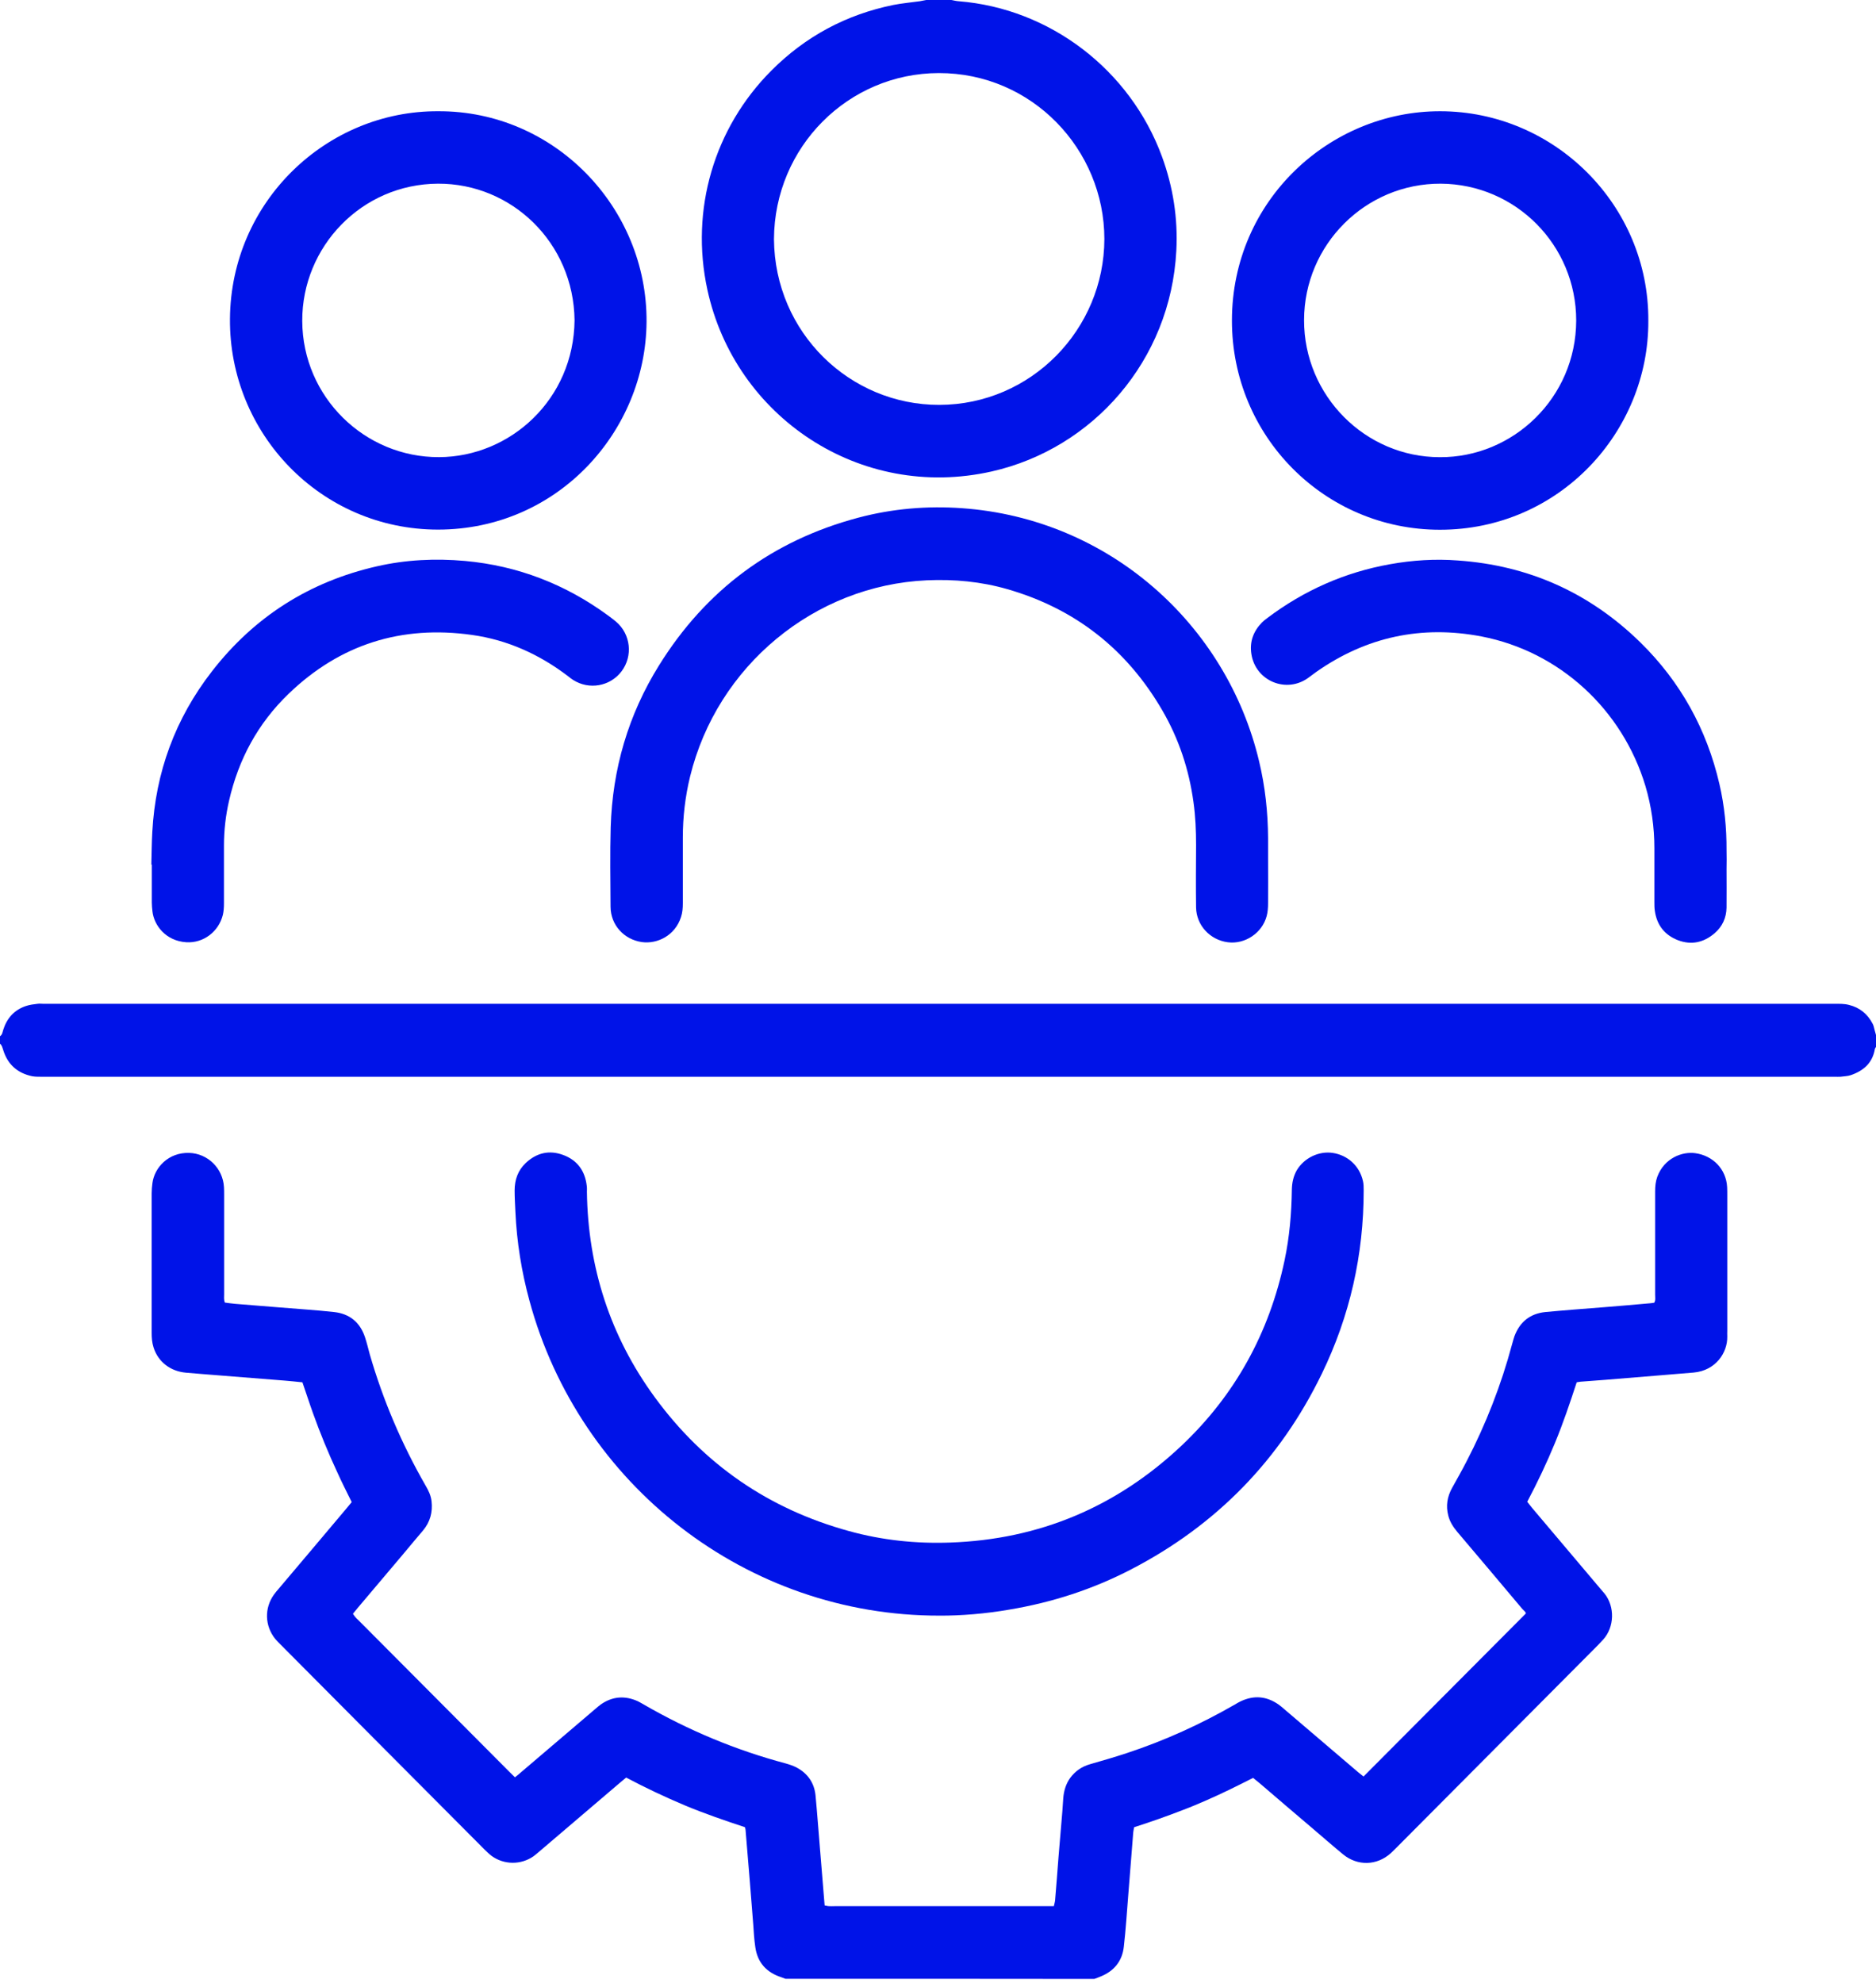
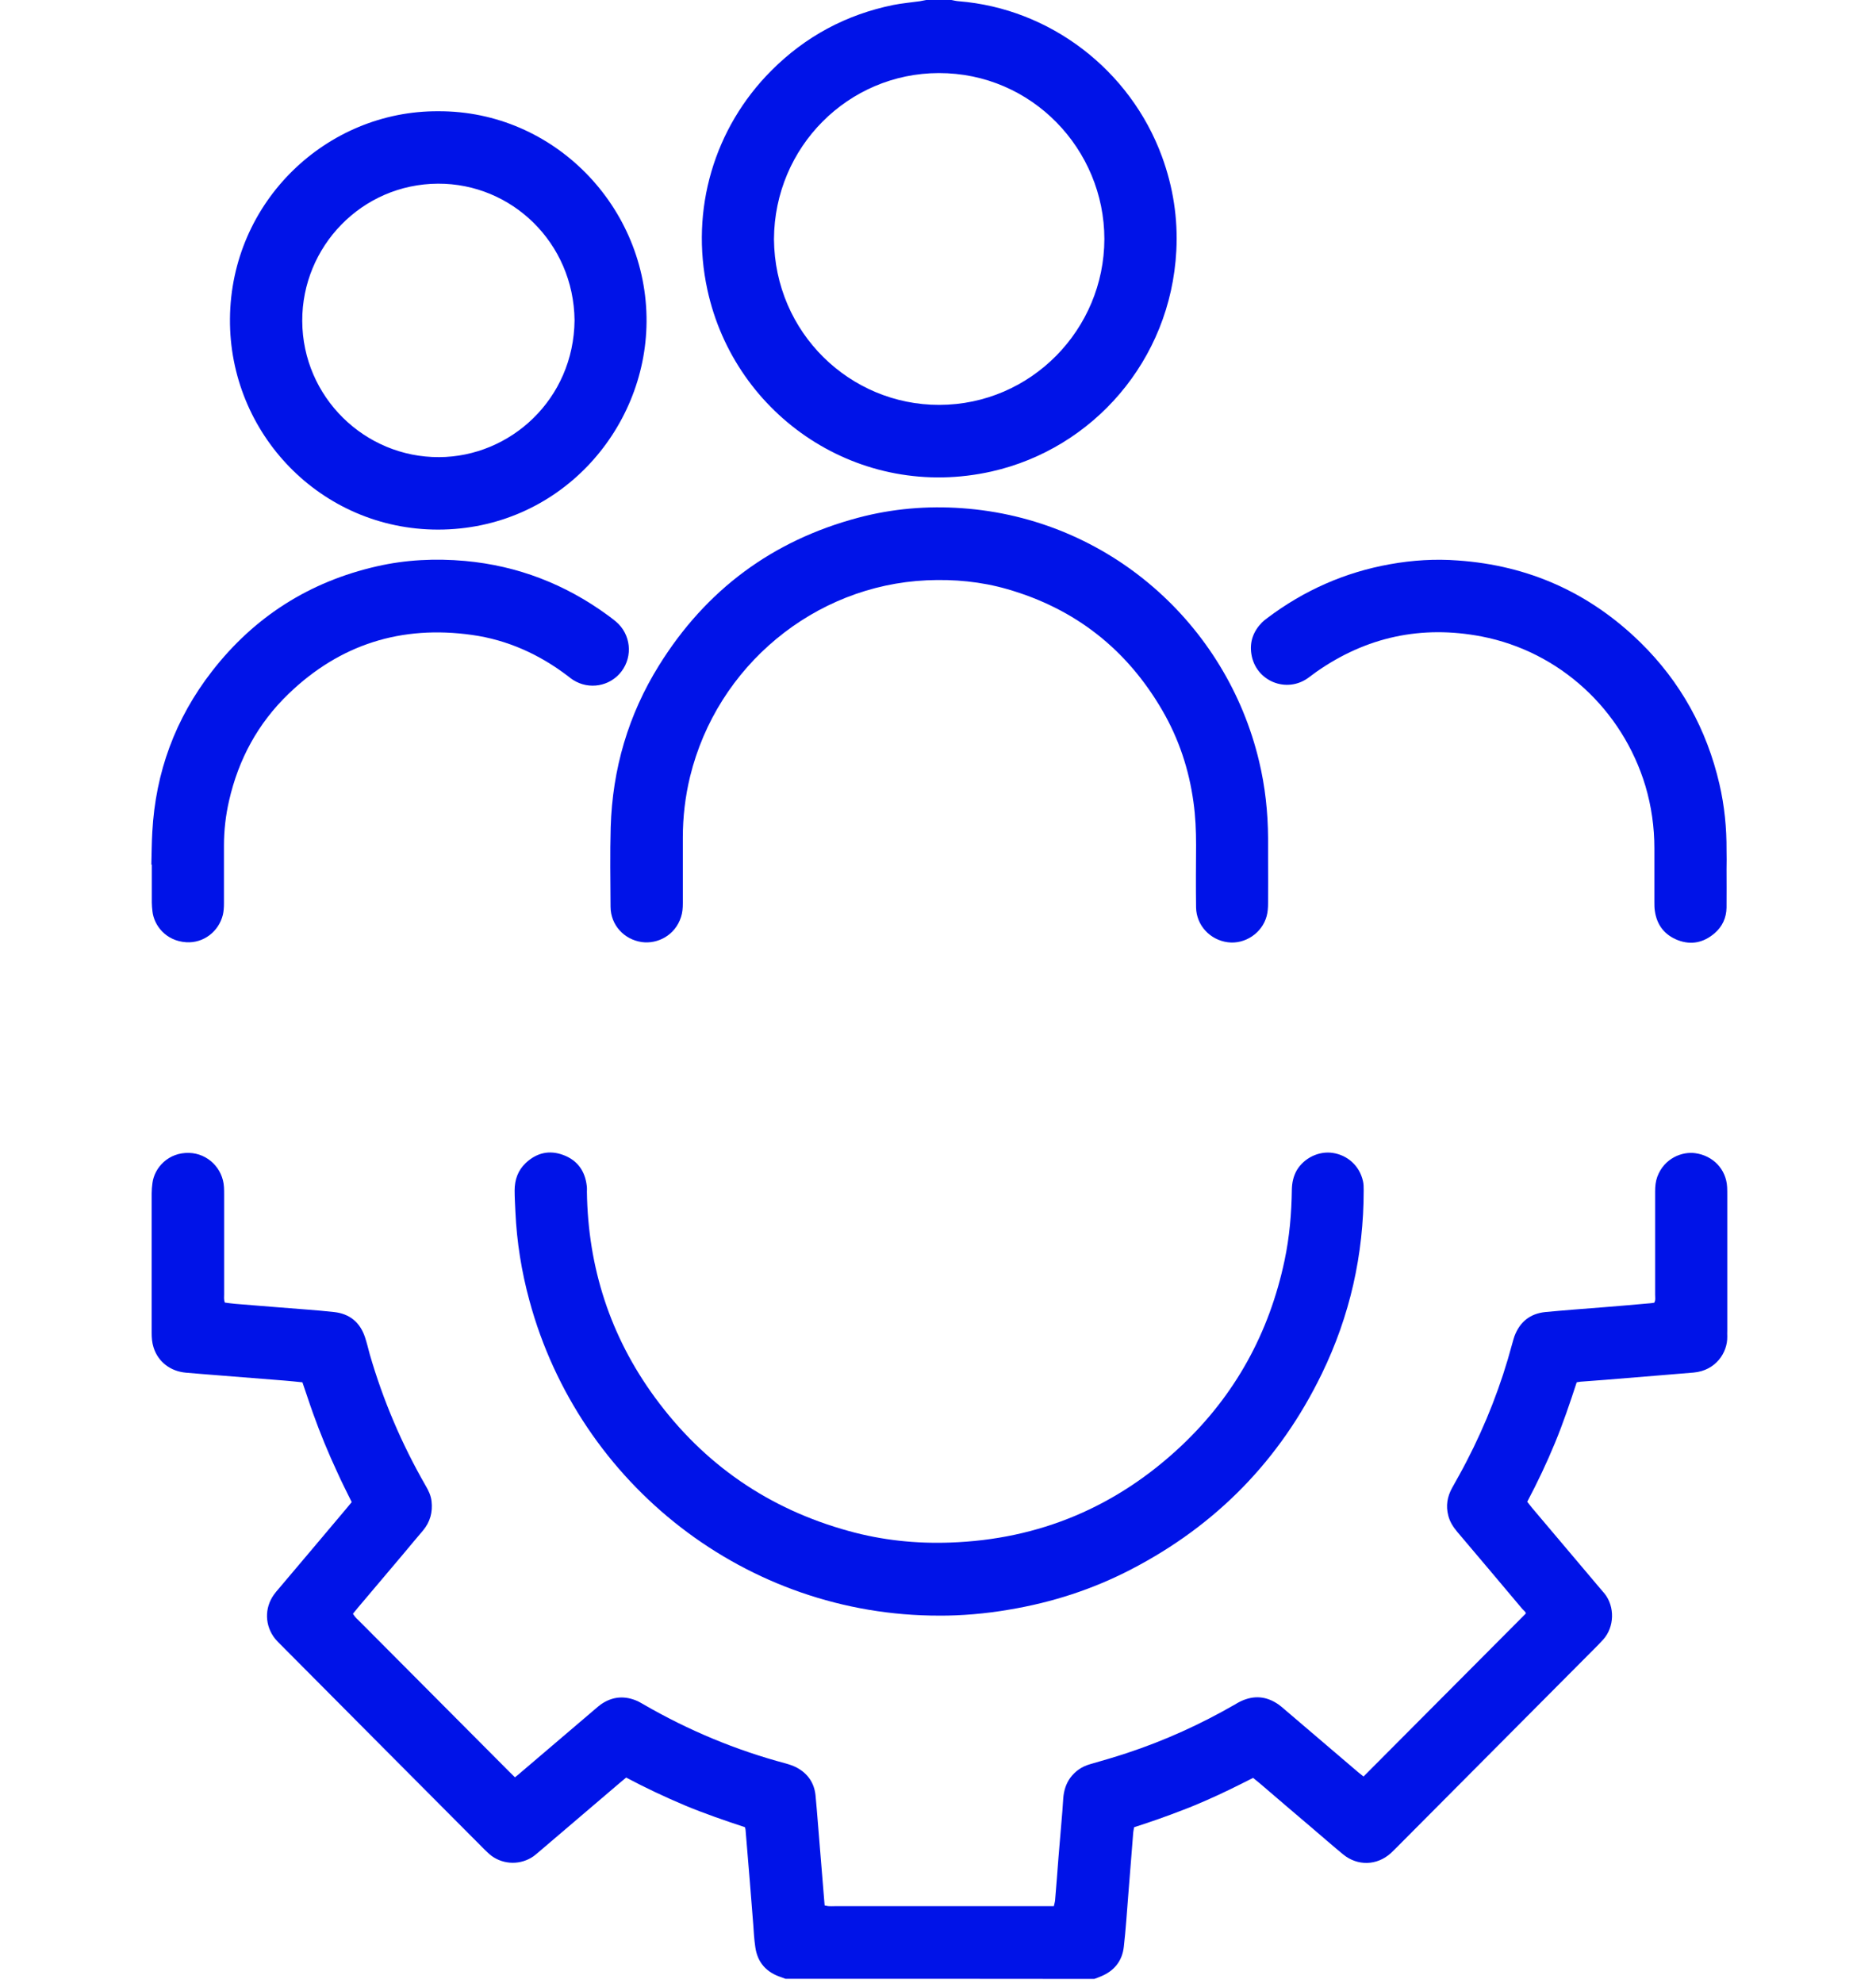
<svg xmlns="http://www.w3.org/2000/svg" width="53" height="56" viewBox="0 0 53 56" fill="none">
  <g clip-path="url(#clip0)">
    <path d="M22.189 55.891C22.15 55.878 22.11 55.86 22.071 55.847C21.652 55.712 21.399 55.431 21.338 54.993C21.308 54.787 21.294 54.577 21.281 54.366C21.246 53.946 21.216 53.529 21.181 53.109C21.142 52.636 21.102 52.158 21.063 51.685C21.063 51.663 21.054 51.645 21.046 51.61C20.478 51.422 19.902 51.225 19.344 50.992C18.785 50.756 18.235 50.497 17.69 50.208C17.629 50.261 17.568 50.309 17.511 50.357C16.752 51.006 15.988 51.654 15.229 52.303C15.177 52.346 15.124 52.395 15.068 52.434C14.714 52.679 14.239 52.675 13.889 52.421C13.824 52.373 13.763 52.311 13.702 52.254C11.773 50.318 9.844 48.381 7.916 46.44C7.868 46.392 7.815 46.339 7.772 46.287C7.479 45.919 7.466 45.419 7.741 45.038C7.78 44.981 7.828 44.928 7.872 44.876C8.513 44.118 9.155 43.36 9.796 42.597C9.84 42.545 9.884 42.488 9.936 42.427C9.801 42.151 9.661 41.879 9.535 41.599C9.404 41.318 9.281 41.038 9.164 40.753C9.05 40.477 8.941 40.192 8.841 39.912C8.736 39.622 8.644 39.329 8.544 39.044C8.369 39.026 8.212 39.009 8.051 38.996C7.279 38.934 6.506 38.873 5.734 38.812C5.572 38.799 5.415 38.785 5.254 38.772C4.809 38.733 4.464 38.461 4.338 38.058C4.294 37.922 4.285 37.782 4.285 37.642C4.285 36.836 4.285 36.03 4.285 35.223C4.285 34.719 4.285 34.216 4.285 33.707C4.285 33.611 4.294 33.51 4.307 33.414C4.364 32.98 4.756 32.546 5.346 32.564C5.873 32.581 6.297 33.002 6.327 33.528C6.332 33.598 6.332 33.668 6.332 33.738C6.332 34.676 6.332 35.618 6.332 36.555C6.332 36.63 6.319 36.709 6.353 36.792C6.449 36.805 6.545 36.818 6.641 36.827C7.06 36.862 7.475 36.893 7.894 36.928C8.409 36.972 8.924 37.002 9.439 37.059C9.875 37.107 10.172 37.348 10.311 37.769C10.364 37.927 10.403 38.093 10.447 38.255C10.822 39.552 11.35 40.788 12.022 41.958C12.105 42.098 12.175 42.243 12.192 42.405C12.227 42.711 12.153 42.987 11.952 43.228C11.764 43.452 11.572 43.675 11.385 43.903C10.961 44.407 10.534 44.907 10.111 45.41C10.067 45.463 10.023 45.52 9.971 45.581C9.993 45.616 10.014 45.647 10.041 45.678C10.067 45.708 10.097 45.739 10.128 45.765C11.546 47.189 12.96 48.609 14.378 50.033C14.431 50.086 14.487 50.138 14.548 50.2C14.614 50.147 14.666 50.108 14.719 50.059C15.421 49.459 16.123 48.863 16.826 48.263C16.874 48.223 16.922 48.18 16.97 48.145C17.302 47.912 17.655 47.886 18.022 48.053C18.078 48.079 18.131 48.114 18.188 48.145C19.453 48.876 20.788 49.433 22.198 49.809C22.307 49.84 22.412 49.875 22.512 49.928C22.822 50.094 23.005 50.362 23.04 50.712C23.088 51.216 23.123 51.715 23.166 52.219C23.21 52.749 23.254 53.28 23.297 53.819C23.341 53.827 23.38 53.84 23.419 53.84C23.476 53.845 23.533 53.84 23.585 53.84C25.562 53.84 27.534 53.84 29.511 53.84C29.594 53.84 29.677 53.84 29.773 53.84C29.786 53.779 29.803 53.727 29.808 53.674C29.843 53.271 29.873 52.864 29.904 52.46C29.939 52.027 29.978 51.593 30.013 51.163C30.021 51.036 30.03 50.914 30.039 50.787C30.056 50.581 30.113 50.388 30.235 50.217C30.379 50.024 30.563 49.897 30.794 49.831C31.143 49.731 31.492 49.63 31.837 49.516C32.901 49.165 33.914 48.705 34.887 48.145C34.939 48.114 34.996 48.079 35.053 48.053C35.428 47.877 35.782 47.908 36.122 48.145C36.178 48.184 36.231 48.232 36.283 48.276C36.981 48.872 37.675 49.463 38.373 50.059C38.426 50.103 38.478 50.142 38.522 50.178C40.053 48.64 41.572 47.115 43.108 45.573C43.108 45.529 43.051 45.494 43.012 45.45C42.401 44.722 41.786 43.995 41.17 43.268C41.057 43.132 40.961 42.987 40.917 42.812C40.843 42.532 40.887 42.273 41.026 42.023C41.162 41.778 41.301 41.533 41.428 41.287C41.978 40.227 42.41 39.123 42.719 37.966C42.741 37.892 42.759 37.817 42.785 37.743C42.938 37.335 43.23 37.103 43.658 37.059C44.208 37.007 44.757 36.967 45.307 36.923C45.752 36.888 46.197 36.849 46.642 36.809C46.669 36.805 46.695 36.801 46.734 36.796C46.778 36.726 46.76 36.647 46.76 36.573C46.76 35.968 46.76 35.368 46.76 34.763C46.76 34.391 46.76 34.018 46.76 33.65C46.76 33.51 46.773 33.37 46.821 33.239C47.018 32.708 47.528 32.52 47.895 32.572C48.401 32.643 48.767 33.028 48.794 33.528C48.798 33.607 48.798 33.681 48.798 33.76C48.798 35.035 48.798 36.31 48.798 37.585C48.798 37.642 48.794 37.699 48.798 37.752C48.807 38.203 48.475 38.711 47.851 38.768C47.498 38.799 47.144 38.825 46.786 38.856C46.306 38.895 45.826 38.934 45.346 38.974C45.115 38.992 44.888 39.009 44.657 39.026C44.622 39.031 44.587 39.035 44.544 39.044C44.356 39.622 44.16 40.201 43.928 40.762C43.697 41.322 43.435 41.874 43.147 42.418C43.195 42.475 43.234 42.532 43.278 42.584C43.924 43.347 44.57 44.114 45.215 44.876C45.255 44.924 45.298 44.972 45.338 45.02C45.621 45.384 45.613 45.949 45.298 46.304C45.25 46.357 45.202 46.405 45.154 46.458C43.239 48.381 41.328 50.305 39.412 52.228C39.373 52.268 39.333 52.307 39.29 52.346C38.897 52.697 38.356 52.71 37.95 52.382C37.662 52.145 37.387 51.904 37.104 51.663C36.597 51.233 36.091 50.8 35.59 50.37C35.533 50.322 35.472 50.274 35.402 50.217C35.184 50.327 34.97 50.436 34.752 50.541C34.533 50.646 34.311 50.752 34.088 50.848C33.87 50.944 33.652 51.036 33.429 51.12C33.203 51.207 32.971 51.295 32.744 51.374C32.513 51.457 32.282 51.532 32.042 51.61C32.033 51.658 32.02 51.707 32.016 51.755C31.968 52.342 31.924 52.929 31.876 53.516C31.837 54.007 31.806 54.493 31.75 54.984C31.706 55.387 31.479 55.668 31.108 55.821C31.043 55.847 30.982 55.874 30.916 55.895C27.992 55.891 25.091 55.891 22.189 55.891Z" fill="#0013E8" />
-     <path d="M0 29.269C0.065 29.225 0.07 29.155 0.092 29.085C0.196 28.756 0.406 28.524 0.733 28.415C0.838 28.379 0.951 28.366 1.06 28.353C1.117 28.344 1.174 28.353 1.226 28.353C18.096 28.353 34.97 28.353 51.839 28.353C51.97 28.353 52.105 28.349 52.236 28.384C52.538 28.458 52.76 28.638 52.904 28.914C52.935 28.967 52.943 29.032 52.961 29.094C52.974 29.137 52.987 29.186 53 29.234C53 29.348 53 29.457 53 29.571C52.991 29.589 52.974 29.606 52.969 29.624C52.904 30.023 52.647 30.246 52.284 30.369C52.193 30.399 52.092 30.399 51.996 30.413C51.94 30.417 51.883 30.413 51.831 30.413C34.97 30.413 18.105 30.413 1.244 30.413C1.13 30.413 1.017 30.417 0.912 30.399C0.493 30.312 0.218 30.066 0.092 29.663C0.07 29.598 0.057 29.527 0 29.479C0 29.409 0 29.339 0 29.269Z" fill="#0013E8" />
    <path d="M26.88 0C26.95 0.013 27.015 0.031 27.085 0.035C29.664 0.241 31.928 1.972 32.827 4.421C33.142 5.28 33.281 6.169 33.233 7.081C33.072 10.187 30.872 12.671 28.019 13.316C24.292 14.157 20.762 11.765 19.985 8.185C19.492 5.92 20.177 3.615 21.788 1.998C22.752 1.03 23.904 0.412 25.239 0.14C25.483 0.092 25.736 0.07 25.985 0.035C26.046 0.026 26.107 0.009 26.169 0C26.404 0 26.64 0 26.88 0ZM21.866 6.756C21.888 9.403 24.017 11.44 26.535 11.436C29.131 11.432 31.195 9.302 31.2 6.752C31.2 4.224 29.157 2.059 26.522 2.064C23.965 2.068 21.879 4.149 21.866 6.756Z" fill="#0013E8" />
    <path d="M26.543 45.634C21.089 45.643 16.367 41.94 14.958 36.739C14.735 35.92 14.6 35.083 14.561 34.233C14.552 34.032 14.539 33.826 14.539 33.624C14.539 33.326 14.631 33.059 14.853 32.849C15.163 32.559 15.521 32.476 15.918 32.625C16.315 32.774 16.529 33.076 16.577 33.497C16.586 33.554 16.581 33.611 16.581 33.663C16.612 35.802 17.24 37.747 18.501 39.469C19.889 41.366 21.721 42.624 23.986 43.246C24.92 43.504 25.876 43.605 26.844 43.57C29.362 43.483 31.544 42.562 33.377 40.836C34.895 39.403 35.859 37.646 36.291 35.6C36.431 34.938 36.488 34.268 36.497 33.598C36.501 33.405 36.54 33.225 36.636 33.054C36.846 32.704 37.26 32.507 37.649 32.564C38.063 32.625 38.404 32.919 38.504 33.352C38.526 33.44 38.526 33.532 38.526 33.624C38.526 35.442 38.137 37.169 37.343 38.803C36.161 41.239 34.363 43.079 31.963 44.324C30.876 44.889 29.729 45.261 28.52 45.463C27.848 45.581 27.132 45.638 26.543 45.634Z" fill="#0013E8" />
    <path d="M35.825 24.234C35.825 24.664 35.829 25.089 35.825 25.518C35.825 25.637 35.816 25.759 35.786 25.873C35.659 26.355 35.17 26.679 34.686 26.614C34.18 26.548 33.8 26.132 33.791 25.632C33.783 25.045 33.787 24.453 33.791 23.866C33.791 23.459 33.774 23.056 33.717 22.653C33.591 21.733 33.303 20.865 32.836 20.063C31.832 18.337 30.375 17.193 28.459 16.641C27.717 16.427 26.954 16.356 26.181 16.391C23.009 16.536 20.26 18.806 19.496 21.934C19.357 22.504 19.291 23.078 19.291 23.66C19.291 24.278 19.291 24.896 19.291 25.509C19.291 25.645 19.282 25.777 19.239 25.904C19.073 26.421 18.576 26.671 18.131 26.609C17.624 26.535 17.253 26.123 17.249 25.615C17.245 24.865 17.232 24.116 17.253 23.367C17.302 21.719 17.751 20.186 18.619 18.793C19.946 16.659 21.826 15.265 24.253 14.621C25.213 14.367 26.19 14.284 27.176 14.354C31.335 14.648 34.655 17.64 35.572 21.505C35.742 22.215 35.821 22.938 35.825 23.669C35.825 23.858 35.825 24.046 35.825 24.234Z" fill="#0013E8" />
    <path d="M12.384 3.142C15.665 3.129 18.288 5.863 18.266 9.092C18.244 12.168 15.774 14.954 12.379 14.959C9.063 14.959 6.471 12.242 6.497 9.004C6.523 5.692 9.229 3.124 12.384 3.142ZM16.232 9.044C16.206 6.853 14.452 5.179 12.375 5.188C10.219 5.197 8.531 6.967 8.539 9.066C8.548 11.213 10.302 12.921 12.405 12.912C14.413 12.904 16.211 11.283 16.232 9.044Z" fill="#0013E8" />
-     <path d="M46.568 9.057C46.585 12.194 44.054 14.963 40.681 14.963C37.422 14.963 34.799 12.321 34.804 9.048C34.808 5.661 37.57 3.137 40.69 3.142C43.924 3.146 46.585 5.801 46.568 9.057ZM40.677 12.913C42.741 12.926 44.526 11.239 44.53 9.052C44.53 6.923 42.82 5.201 40.703 5.188C38.578 5.179 36.846 6.91 36.842 9.039C36.837 11.173 38.569 12.913 40.677 12.913Z" fill="#0013E8" />
    <path d="M4.276 24.423C4.285 24.116 4.285 23.805 4.303 23.498C4.394 21.811 4.953 20.295 5.987 18.963C7.183 17.421 8.74 16.431 10.643 15.997C11.463 15.809 12.297 15.769 13.139 15.844C14.627 15.98 15.971 16.501 17.175 17.382C17.254 17.439 17.332 17.5 17.406 17.561C17.821 17.916 17.886 18.53 17.559 18.963C17.236 19.388 16.643 19.494 16.189 19.204C16.141 19.174 16.097 19.139 16.054 19.104C15.246 18.486 14.339 18.074 13.335 17.934C11.345 17.653 9.604 18.197 8.151 19.599C7.287 20.431 6.737 21.448 6.471 22.618C6.375 23.034 6.327 23.459 6.327 23.888C6.327 24.436 6.327 24.979 6.327 25.527C6.327 25.632 6.319 25.737 6.297 25.838C6.179 26.316 5.747 26.644 5.263 26.614C4.682 26.578 4.351 26.136 4.307 25.742C4.298 25.658 4.289 25.575 4.289 25.492C4.289 25.133 4.289 24.778 4.289 24.418C4.281 24.423 4.276 24.423 4.276 24.423Z" fill="#0013E8" />
    <path d="M48.777 24.541C48.777 24.905 48.781 25.268 48.777 25.637C48.772 25.926 48.659 26.171 48.441 26.359C48.135 26.622 47.786 26.701 47.406 26.557C47.031 26.412 46.809 26.132 46.752 25.729C46.739 25.645 46.739 25.562 46.739 25.479C46.739 24.975 46.739 24.471 46.739 23.963C46.739 23.363 46.656 22.775 46.486 22.201C45.836 20.041 44.06 18.403 41.856 17.977C40.163 17.653 38.601 17.986 37.183 18.981C37.108 19.034 37.039 19.09 36.964 19.143C36.349 19.594 35.476 19.244 35.354 18.477C35.297 18.127 35.411 17.829 35.655 17.579C35.699 17.535 35.751 17.496 35.799 17.46C36.838 16.676 37.994 16.164 39.273 15.936C39.91 15.822 40.547 15.782 41.188 15.831C43.187 15.971 44.91 16.742 46.346 18.148C47.476 19.257 48.218 20.598 48.576 22.144C48.72 22.762 48.781 23.389 48.777 24.02C48.781 24.191 48.781 24.366 48.777 24.541C48.781 24.541 48.781 24.541 48.777 24.541Z" fill="#0013E8" />
  </g>
  <defs>
    <clipPath id="clip0">
      <rect width="53" height="55.891" fill="white" transform="translate(0 0)" />
    </clipPath>
  </defs>
</svg>